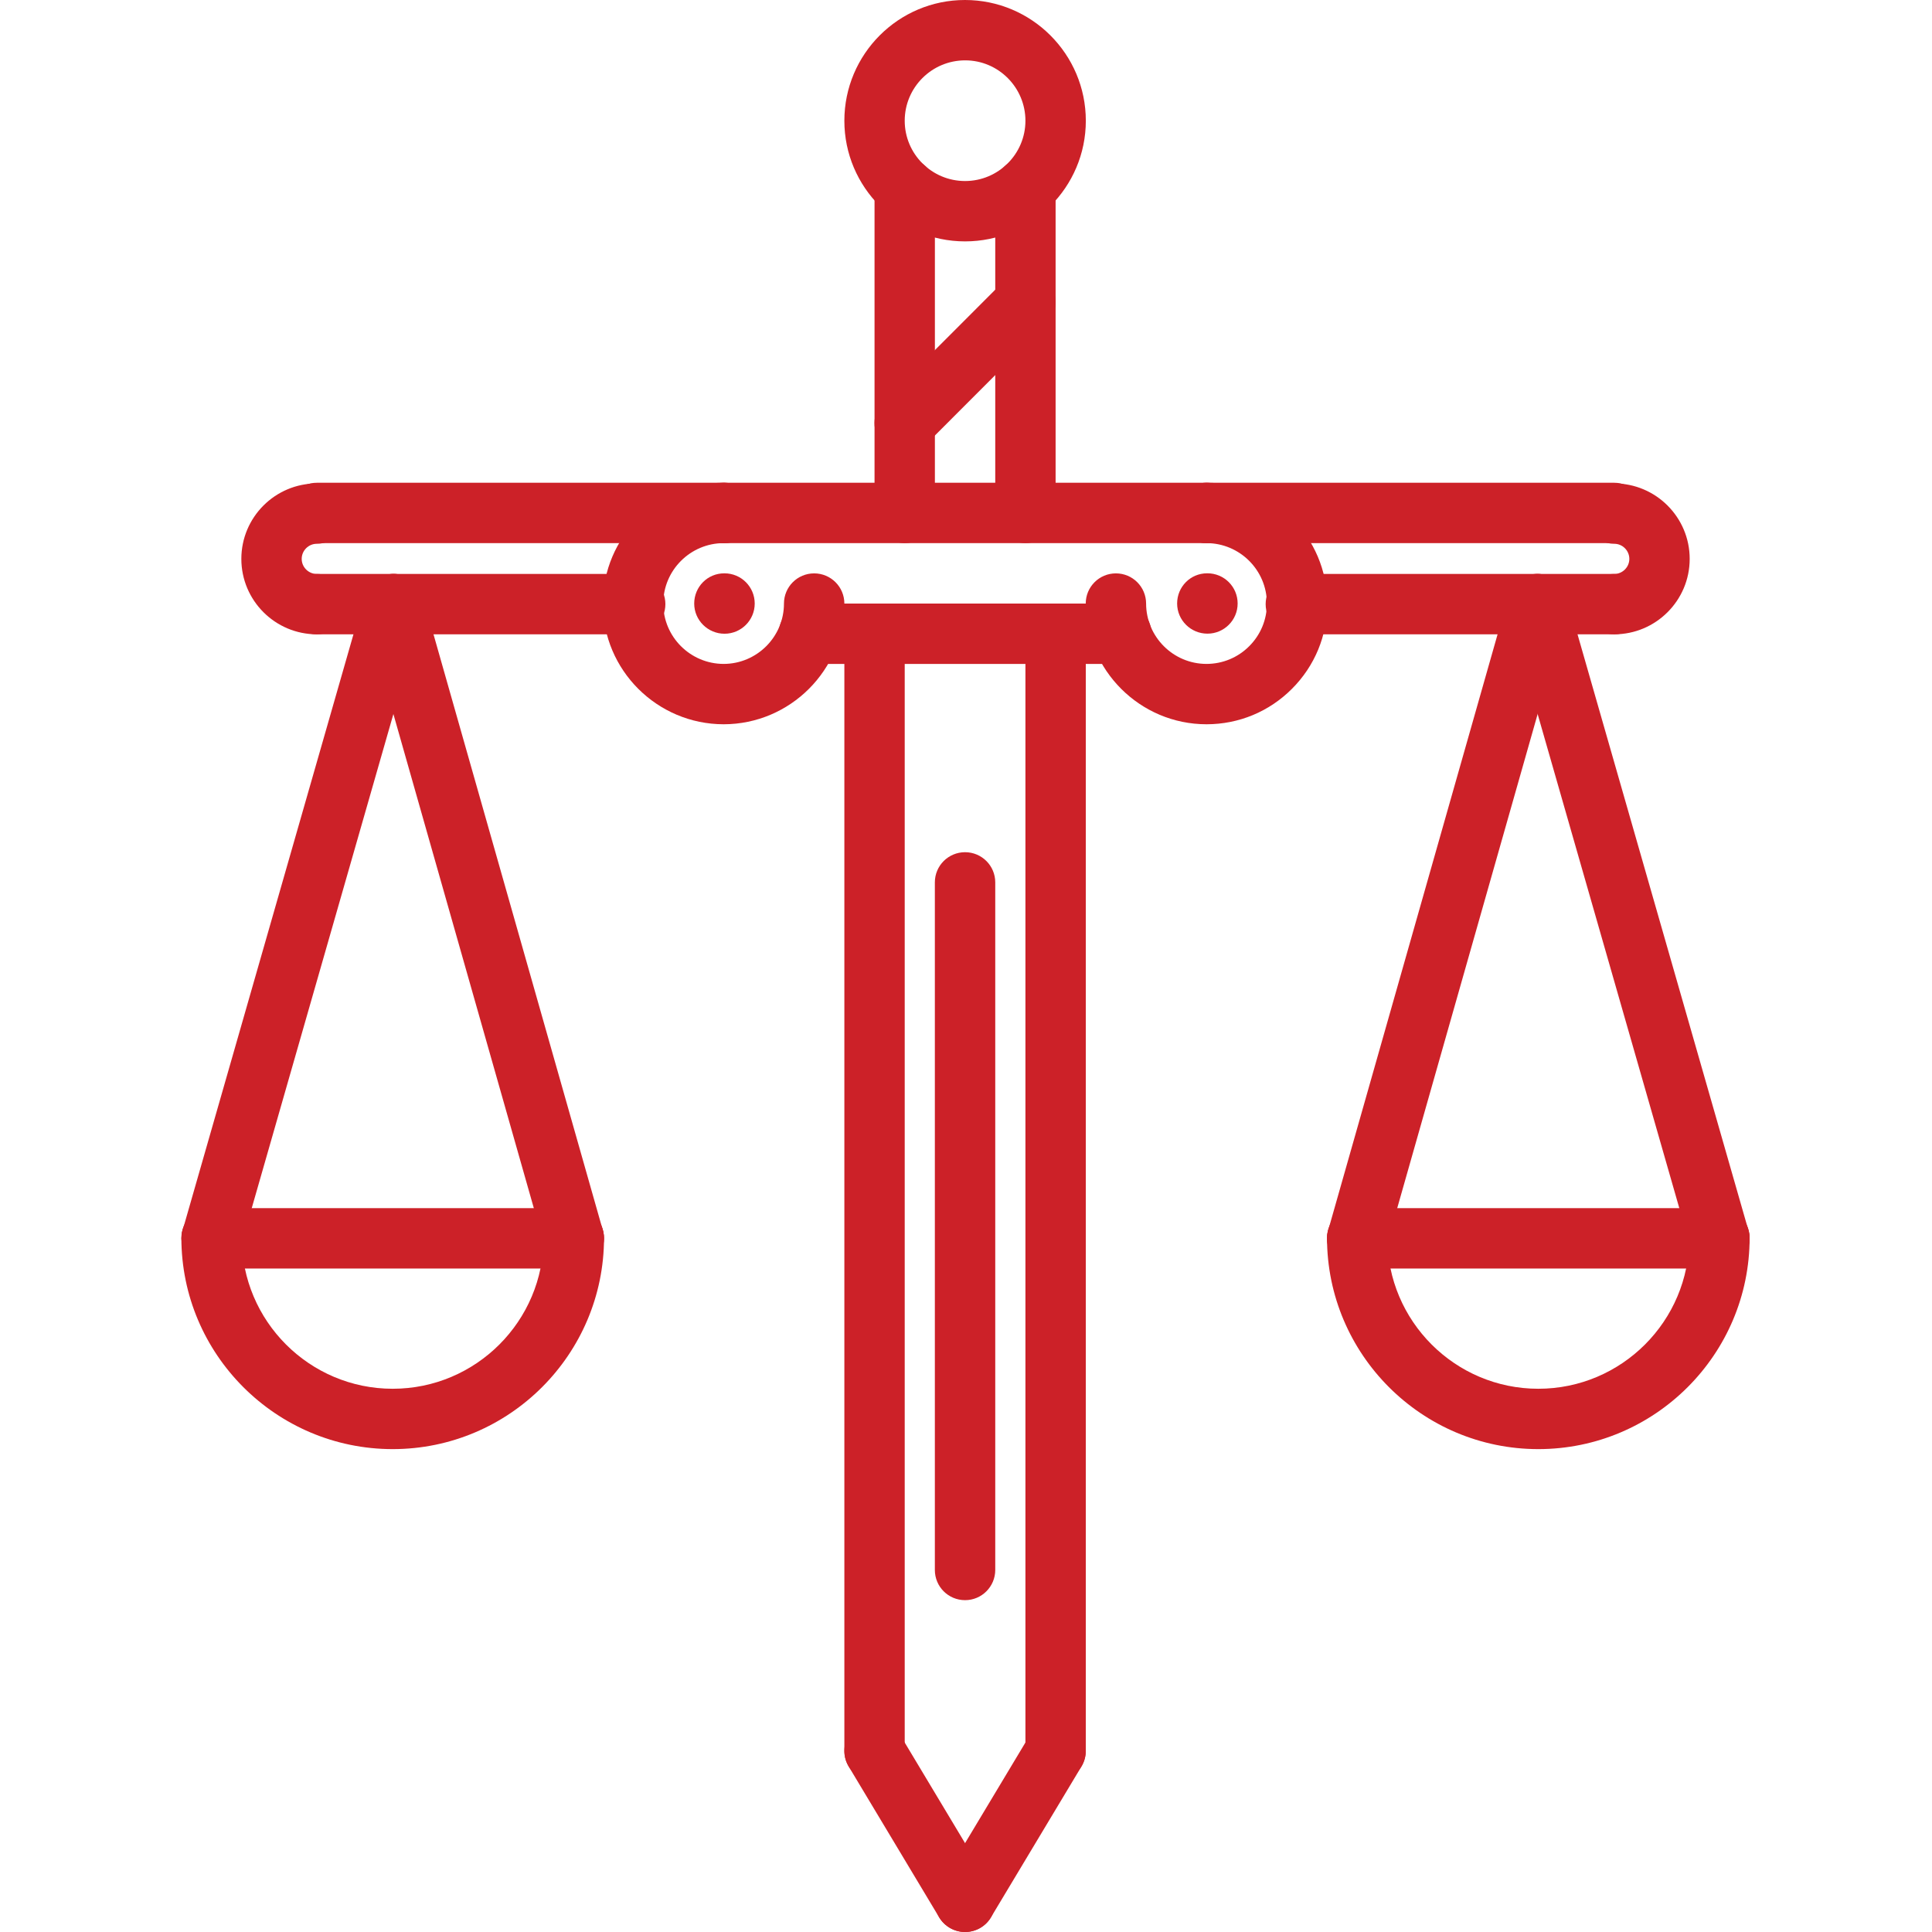
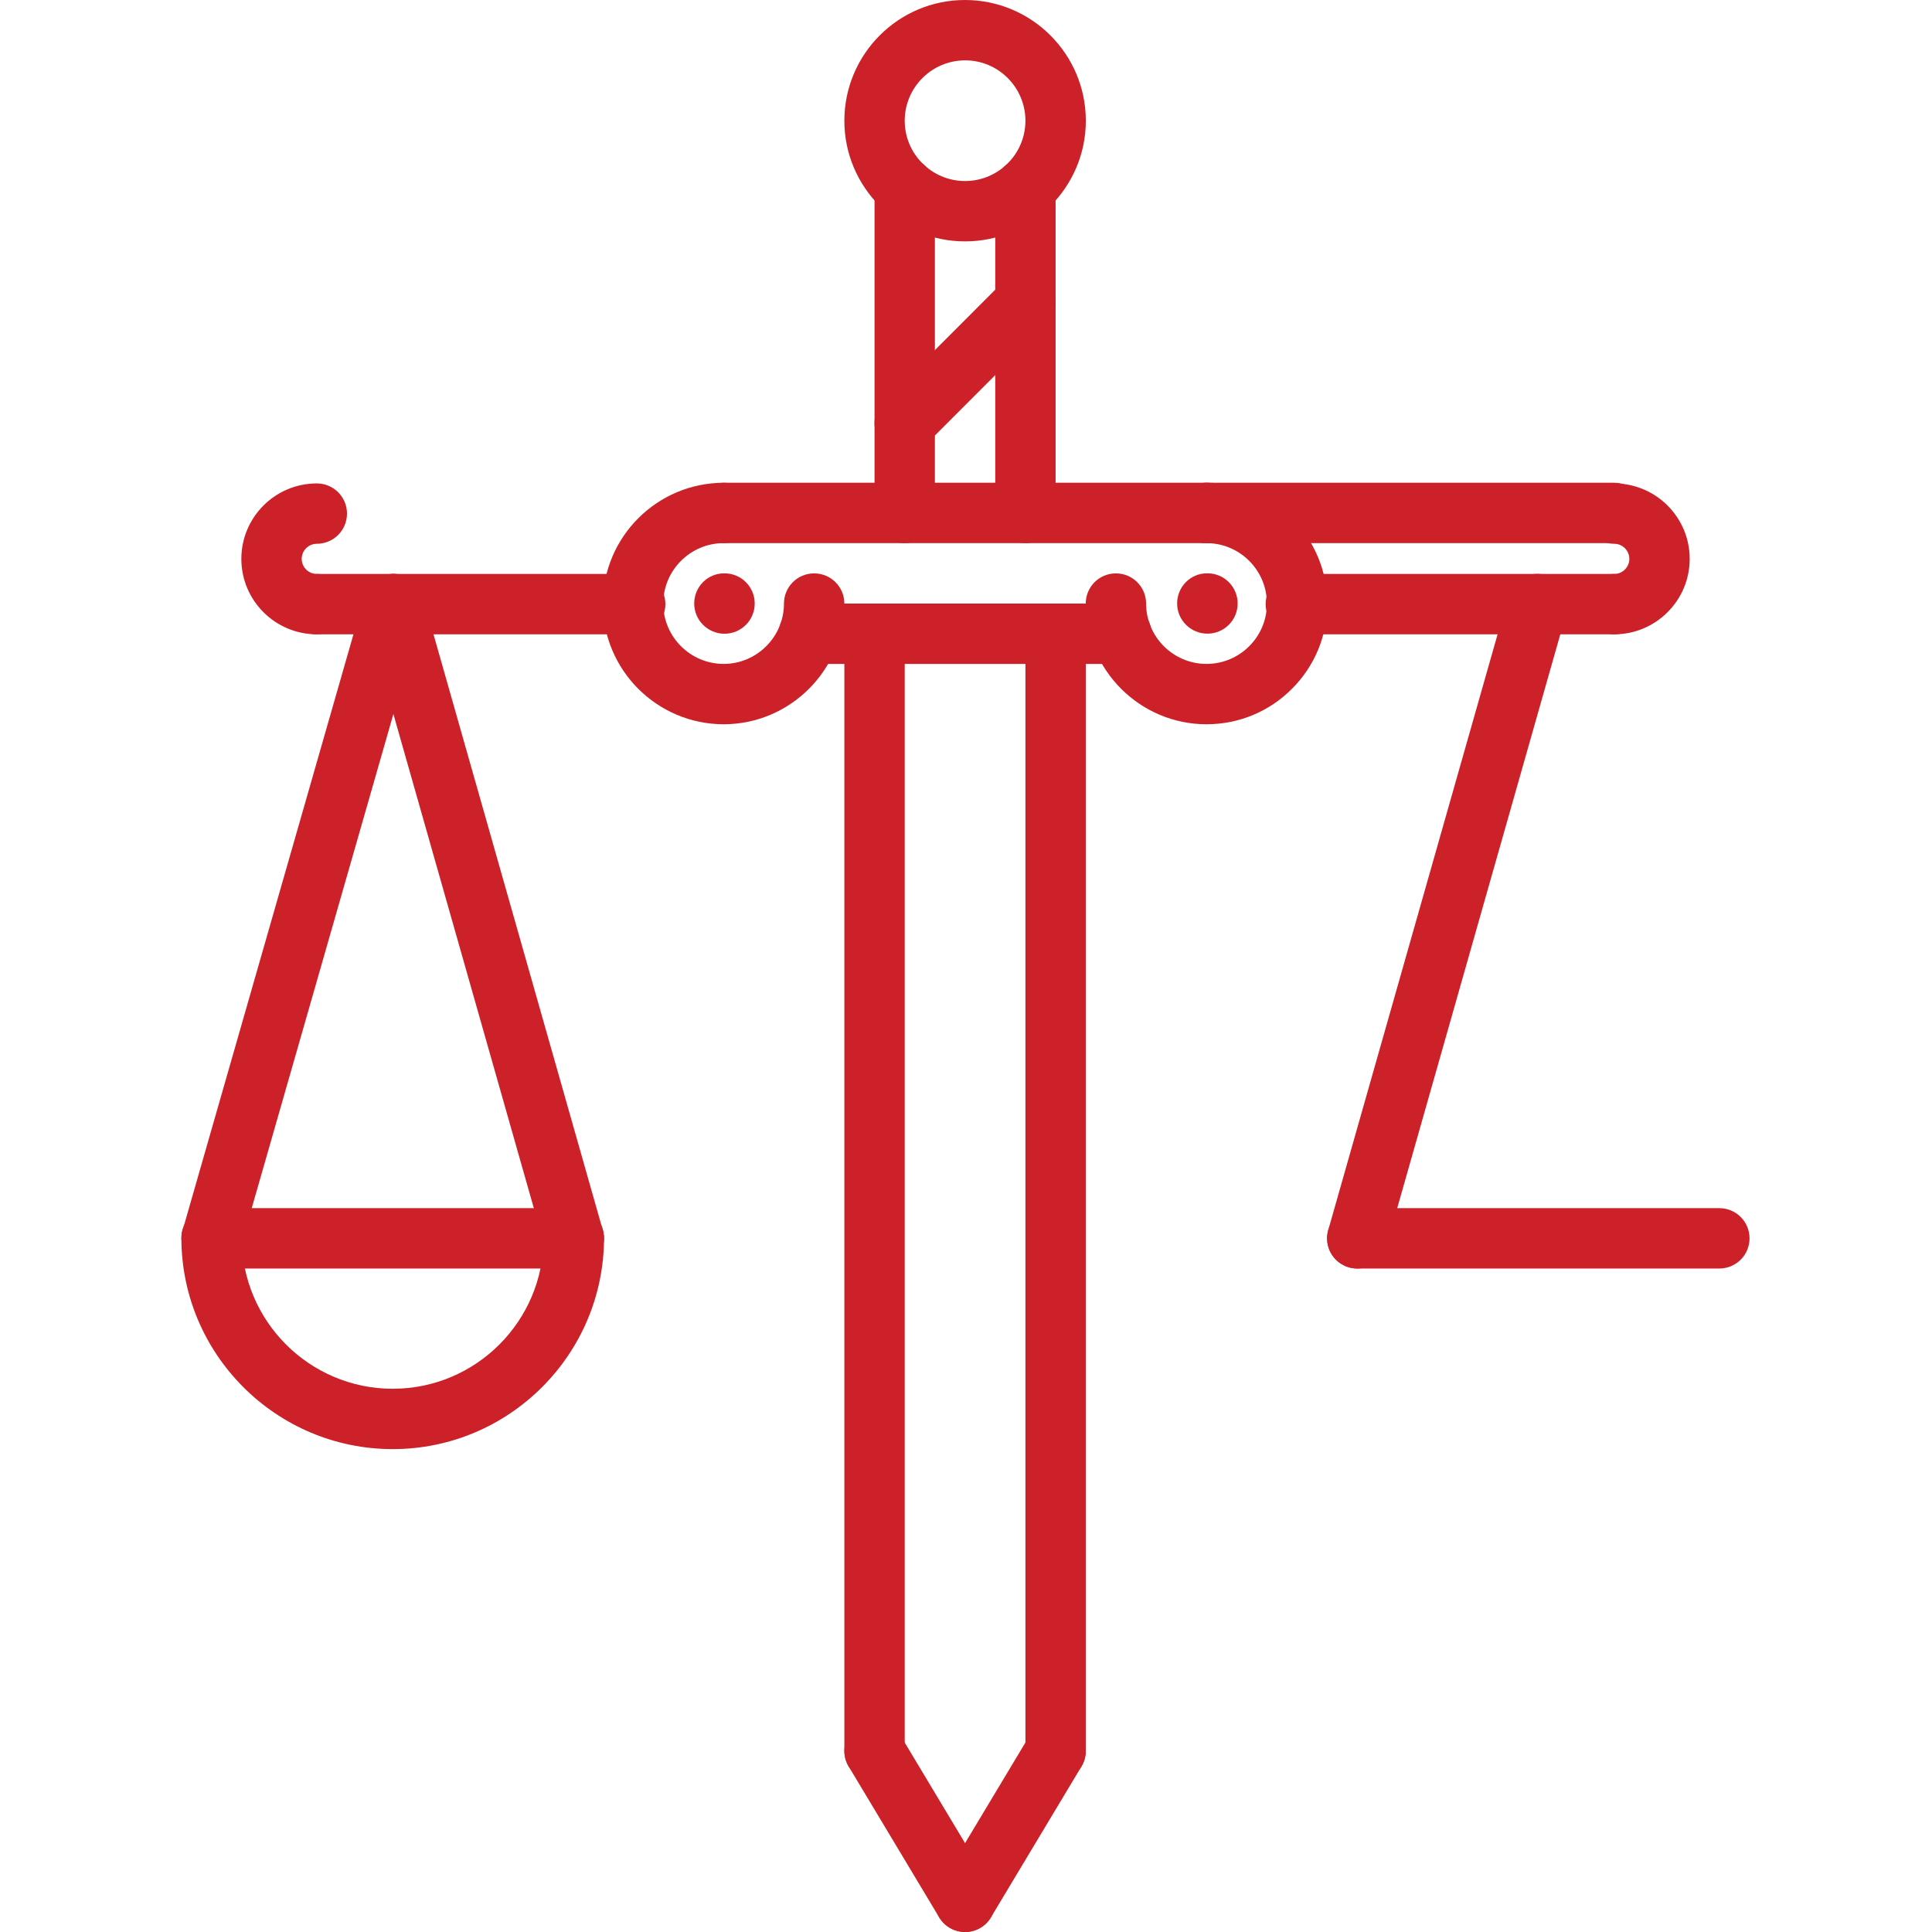
<svg xmlns="http://www.w3.org/2000/svg" width="50" height="50" viewBox="0 0 50 50" fill="none">
  <g clip-path="url(#clip0)">
    <path d="M18.751 16.401C18.319 16.401 17.966 16.051 17.966 15.62C17.966 15.187 18.311 14.838 18.742 14.838H18.751C19.182 14.838 19.532 15.187 19.532 15.62C19.532 16.051 19.181 16.401 18.751 16.401Z" fill="#CC2128" />
    <path d="M24.977 50C24.711 50 24.452 49.865 24.306 49.621L21.963 45.715C21.741 45.345 21.861 44.866 22.231 44.644C22.602 44.421 23.082 44.542 23.303 44.912L25.646 48.818C25.868 49.188 25.748 49.667 25.378 49.889C25.253 49.964 25.113 50 24.977 50Z" fill="#CC2128" />
    <path d="M24.975 50C24.838 50 24.7 49.964 24.574 49.888C24.203 49.666 24.084 49.187 24.306 48.816L26.649 44.911C26.87 44.541 27.351 44.42 27.721 44.643C28.091 44.865 28.21 45.344 27.989 45.715L25.646 49.62C25.5 49.865 25.241 50 24.975 50Z" fill="#CC2128" />
    <path d="M22.633 46.094C22.201 46.094 21.852 45.745 21.852 45.313V16.401C21.852 15.969 22.201 15.62 22.633 15.62C23.064 15.62 23.414 15.969 23.414 16.401V45.313C23.414 45.745 23.064 46.094 22.633 46.094Z" fill="#CC2128" />
    <path d="M27.319 46.094C26.887 46.094 26.538 45.745 26.538 45.313V16.401C26.538 15.969 26.887 15.62 27.319 15.62C27.751 15.62 28.1 15.969 28.1 16.401V45.313C28.1 45.745 27.751 46.094 27.319 46.094Z" fill="#CC2128" />
    <path d="M29.019 17.182H20.935C20.504 17.182 20.154 16.832 20.154 16.401C20.154 15.969 20.504 15.62 20.935 15.62H29.019C29.451 15.62 29.8 15.969 29.8 16.401C29.8 16.832 29.451 17.182 29.019 17.182Z" fill="#CC2128" />
    <path d="M31.225 14.056H18.728C18.296 14.056 17.947 13.707 17.947 13.275C17.947 12.843 18.296 12.494 18.728 12.494H31.225C31.657 12.494 32.006 12.843 32.006 13.275C32.006 13.707 31.657 14.056 31.225 14.056Z" fill="#CC2128" />
    <path d="M18.728 18.744C17.004 18.742 15.602 17.341 15.602 15.62C15.602 13.898 17.005 12.496 18.728 12.494H18.729C19.16 12.494 19.509 12.843 19.51 13.274C19.511 13.705 19.161 14.055 18.729 14.056C17.867 14.057 17.165 14.758 17.165 15.62C17.165 16.48 17.865 17.181 18.728 17.182C19.588 17.181 20.289 16.48 20.289 15.62C20.289 15.188 20.638 14.839 21.07 14.839C21.502 14.839 21.852 15.188 21.852 15.62C21.852 17.341 20.45 18.742 18.728 18.744Z" fill="#CC2128" />
    <path d="M31.249 16.399C30.817 16.399 30.464 16.05 30.464 15.618C30.464 15.186 30.809 14.837 31.24 14.837H31.249C31.68 14.837 32.03 15.186 32.03 15.618C32.03 16.05 31.679 16.399 31.249 16.399Z" fill="#CC2128" />
    <path d="M31.226 18.744C29.503 18.744 28.101 17.343 28.099 15.62C28.098 15.189 28.447 14.839 28.879 14.839H28.88C29.311 14.839 29.66 15.188 29.661 15.619C29.662 16.481 30.363 17.182 31.225 17.182C31.642 17.181 32.035 17.019 32.33 16.723C32.626 16.427 32.788 16.035 32.787 15.619C32.787 14.757 32.086 14.057 31.224 14.056C30.792 14.055 30.443 13.705 30.444 13.274C30.445 12.843 30.794 12.494 31.225 12.494H31.226C32.948 12.496 34.35 13.897 34.35 15.618C34.35 16.451 34.026 17.236 33.435 17.827C32.845 18.418 32.062 18.743 31.226 18.744Z" fill="#CC2128" />
    <path d="M26.538 14.056C26.106 14.056 25.757 13.706 25.757 13.275V4.87C25.757 4.438 26.106 4.088 26.538 4.088C26.97 4.088 27.319 4.438 27.319 4.87V13.275C27.319 13.706 26.97 14.056 26.538 14.056Z" fill="#CC2128" />
    <path d="M23.414 14.056C22.982 14.056 22.633 13.706 22.633 13.274V4.867C22.633 4.435 22.982 4.086 23.414 4.086C23.846 4.086 24.195 4.435 24.195 4.867V13.275C24.195 13.706 23.846 14.056 23.414 14.056Z" fill="#CC2128" />
    <path d="M24.976 6.247C23.253 6.247 21.852 4.846 21.852 3.125C21.852 1.401 23.252 0 24.973 0C26.7 0 28.101 1.401 28.101 3.125C28.101 4.846 26.699 6.247 24.976 6.247ZM24.979 1.562C24.114 1.562 23.414 2.263 23.414 3.125C23.414 3.985 24.114 4.685 24.976 4.685C25.837 4.685 26.538 3.985 26.538 3.125C26.538 2.264 25.839 1.562 24.979 1.562Z" fill="#CC2128" />
-     <path d="M24.976 41.412C24.543 41.412 24.194 41.063 24.194 40.631V22.836C24.194 22.404 24.543 22.055 24.976 22.055C25.407 22.055 25.757 22.404 25.757 22.836V40.63C25.757 41.062 25.407 41.412 24.976 41.412Z" fill="#CC2128" />
-     <path d="M39.811 37.503C36.796 37.503 34.343 35.05 34.343 32.035C34.343 31.603 34.692 31.254 35.124 31.254C35.556 31.254 35.905 31.603 35.905 32.035C35.905 34.189 37.657 35.941 39.811 35.941C41.966 35.941 43.718 34.189 43.718 32.035C43.718 31.603 44.067 31.254 44.499 31.254C44.931 31.254 45.28 31.603 45.28 32.035C45.28 35.05 42.827 37.503 39.811 37.503Z" fill="#CC2128" />
    <path d="M44.497 32.829H35.126C34.694 32.829 34.345 32.48 34.345 32.048C34.345 31.616 34.694 31.267 35.126 31.267H44.496C44.928 31.267 45.278 31.616 45.278 32.048C45.278 32.48 44.928 32.829 44.497 32.829Z" fill="#CC2128" />
-     <path d="M44.496 32.829C44.157 32.829 43.844 32.607 43.746 32.263L39.04 15.85C38.921 15.436 39.16 15.003 39.576 14.885C39.991 14.767 40.424 15.005 40.541 15.421L45.247 31.834C45.366 32.248 45.127 32.681 44.711 32.8C44.64 32.82 44.567 32.829 44.496 32.829Z" fill="#CC2128" />
    <path d="M35.126 32.829C35.055 32.829 34.983 32.82 34.912 32.8C34.498 32.681 34.256 32.249 34.375 31.834L39.04 15.421C39.158 15.006 39.587 14.761 40.005 14.883C40.419 15.001 40.661 15.433 40.542 15.848L35.877 32.262C35.779 32.605 35.467 32.829 35.126 32.829Z" fill="#CC2128" />
    <path d="M41.777 14.056H31.226C30.793 14.056 30.444 13.707 30.444 13.275C30.444 12.843 30.793 12.494 31.226 12.494H41.777C42.209 12.494 42.558 12.843 42.558 13.275C42.558 13.707 42.209 14.056 41.777 14.056Z" fill="#CC2128" />
    <path d="M41.776 16.416H33.536C33.104 16.416 32.755 16.066 32.755 15.635C32.755 15.203 33.104 14.854 33.536 14.854H41.776C42.208 14.854 42.557 15.203 42.557 15.635C42.557 16.066 42.208 16.416 41.776 16.416Z" fill="#CC2128" />
    <path d="M41.776 16.416C41.344 16.416 40.995 16.067 40.995 15.635C40.995 15.203 41.344 14.854 41.776 14.854C41.991 14.854 42.167 14.678 42.167 14.464C42.167 14.249 41.991 14.073 41.776 14.073C41.344 14.073 40.995 13.724 40.995 13.292C40.995 12.86 41.344 12.511 41.776 12.511C42.853 12.511 43.729 13.386 43.729 14.464C43.729 15.541 42.853 16.416 41.776 16.416Z" fill="#CC2128" />
    <path d="M10.163 37.503C7.148 37.503 4.694 35.05 4.694 32.035C4.694 31.603 5.044 31.254 5.475 31.254C5.908 31.254 6.257 31.603 6.257 32.035C6.257 34.189 8.009 35.941 10.163 35.941C12.318 35.941 14.069 34.189 14.069 32.035C14.069 31.603 14.419 31.254 14.851 31.254C15.283 31.254 15.632 31.603 15.632 32.035C15.632 35.05 13.179 37.503 10.163 37.503Z" fill="#CC2128" />
    <path d="M14.849 32.829H5.477C5.046 32.829 4.696 32.48 4.696 32.048C4.696 31.616 5.046 31.267 5.477 31.267H14.848C15.28 31.267 15.629 31.616 15.629 32.048C15.629 32.48 15.28 32.829 14.849 32.829Z" fill="#CC2128" />
    <path d="M5.479 32.829C5.407 32.829 5.335 32.819 5.263 32.799C4.849 32.68 4.609 32.248 4.728 31.833L9.433 15.42C9.551 15.005 9.983 14.764 10.399 14.884C10.813 15.002 11.053 15.435 10.935 15.849L6.229 32.264C6.132 32.607 5.819 32.829 5.479 32.829Z" fill="#CC2128" />
    <path d="M14.849 32.829C14.508 32.829 14.196 32.605 14.098 32.261L9.433 15.847C9.315 15.432 9.556 15.001 9.971 14.883C10.387 14.763 10.817 15.005 10.936 15.42L15.6 31.834C15.719 32.249 15.478 32.68 15.063 32.798C14.991 32.82 14.919 32.829 14.849 32.829Z" fill="#CC2128" />
-     <path d="M18.75 14.056H8.199C7.767 14.056 7.418 13.707 7.418 13.275C7.418 12.843 7.767 12.494 8.199 12.494H18.75C19.182 12.494 19.532 12.843 19.532 13.275C19.532 13.707 19.181 14.056 18.75 14.056Z" fill="#CC2128" />
    <path d="M16.439 16.416H8.199C7.767 16.416 7.418 16.066 7.418 15.635C7.418 15.203 7.767 14.854 8.199 14.854H16.439C16.871 14.854 17.22 15.203 17.22 15.635C17.22 16.066 16.87 16.416 16.439 16.416Z" fill="#CC2128" />
    <path d="M8.199 16.416C7.121 16.416 6.246 15.541 6.246 14.464C6.246 13.386 7.121 12.511 8.199 12.511C8.631 12.511 8.98 12.86 8.98 13.292C8.98 13.724 8.631 14.073 8.199 14.073C7.984 14.073 7.808 14.249 7.808 14.464C7.808 14.678 7.984 14.854 8.199 14.854C8.631 14.854 8.98 15.203 8.98 15.635C8.98 16.067 8.631 16.416 8.199 16.416Z" fill="#CC2128" />
    <path d="M23.413 11.73C23.213 11.73 23.013 11.653 22.861 11.501C22.555 11.196 22.555 10.702 22.861 10.396L25.985 7.269C26.291 6.963 26.785 6.963 27.09 7.269C27.395 7.573 27.395 8.068 27.09 8.373L23.965 11.501C23.813 11.653 23.613 11.73 23.413 11.73Z" fill="#CC2128" />
  </g>
  <defs>
    <clipPath id="clip0">
      <rect width="50" height="50" fill="white" />
    </clipPath>
  </defs>
</svg>